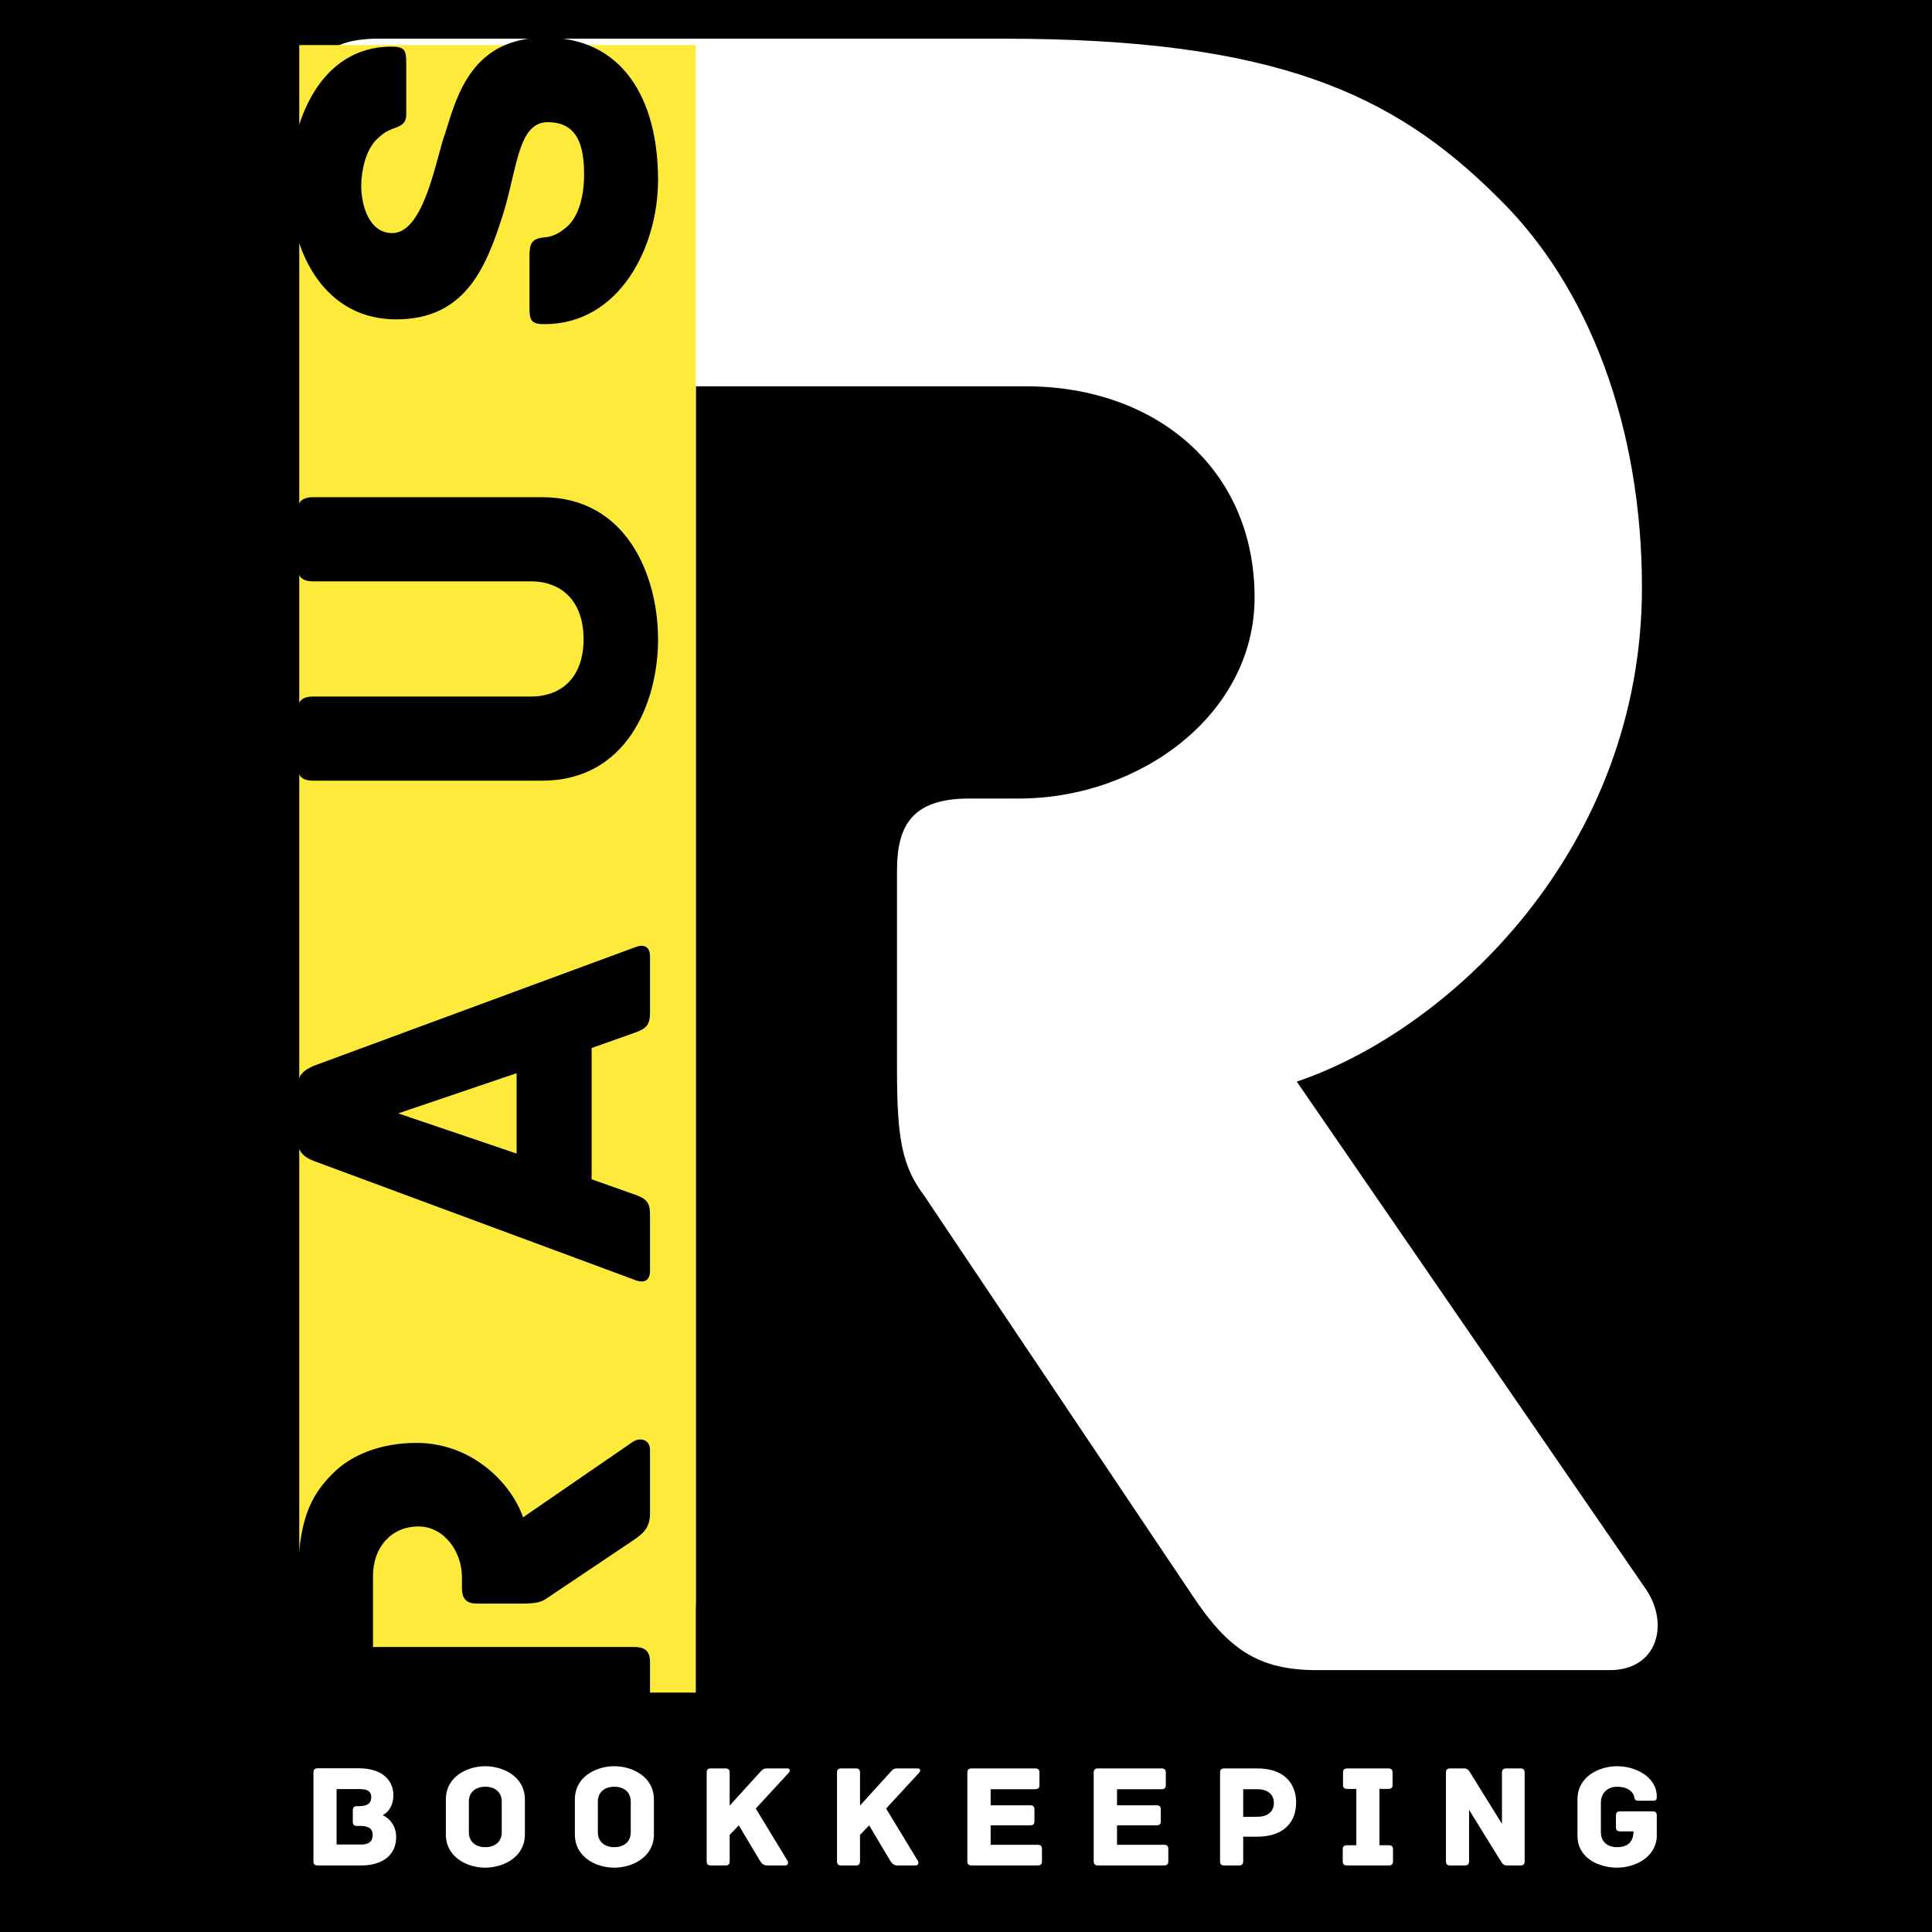
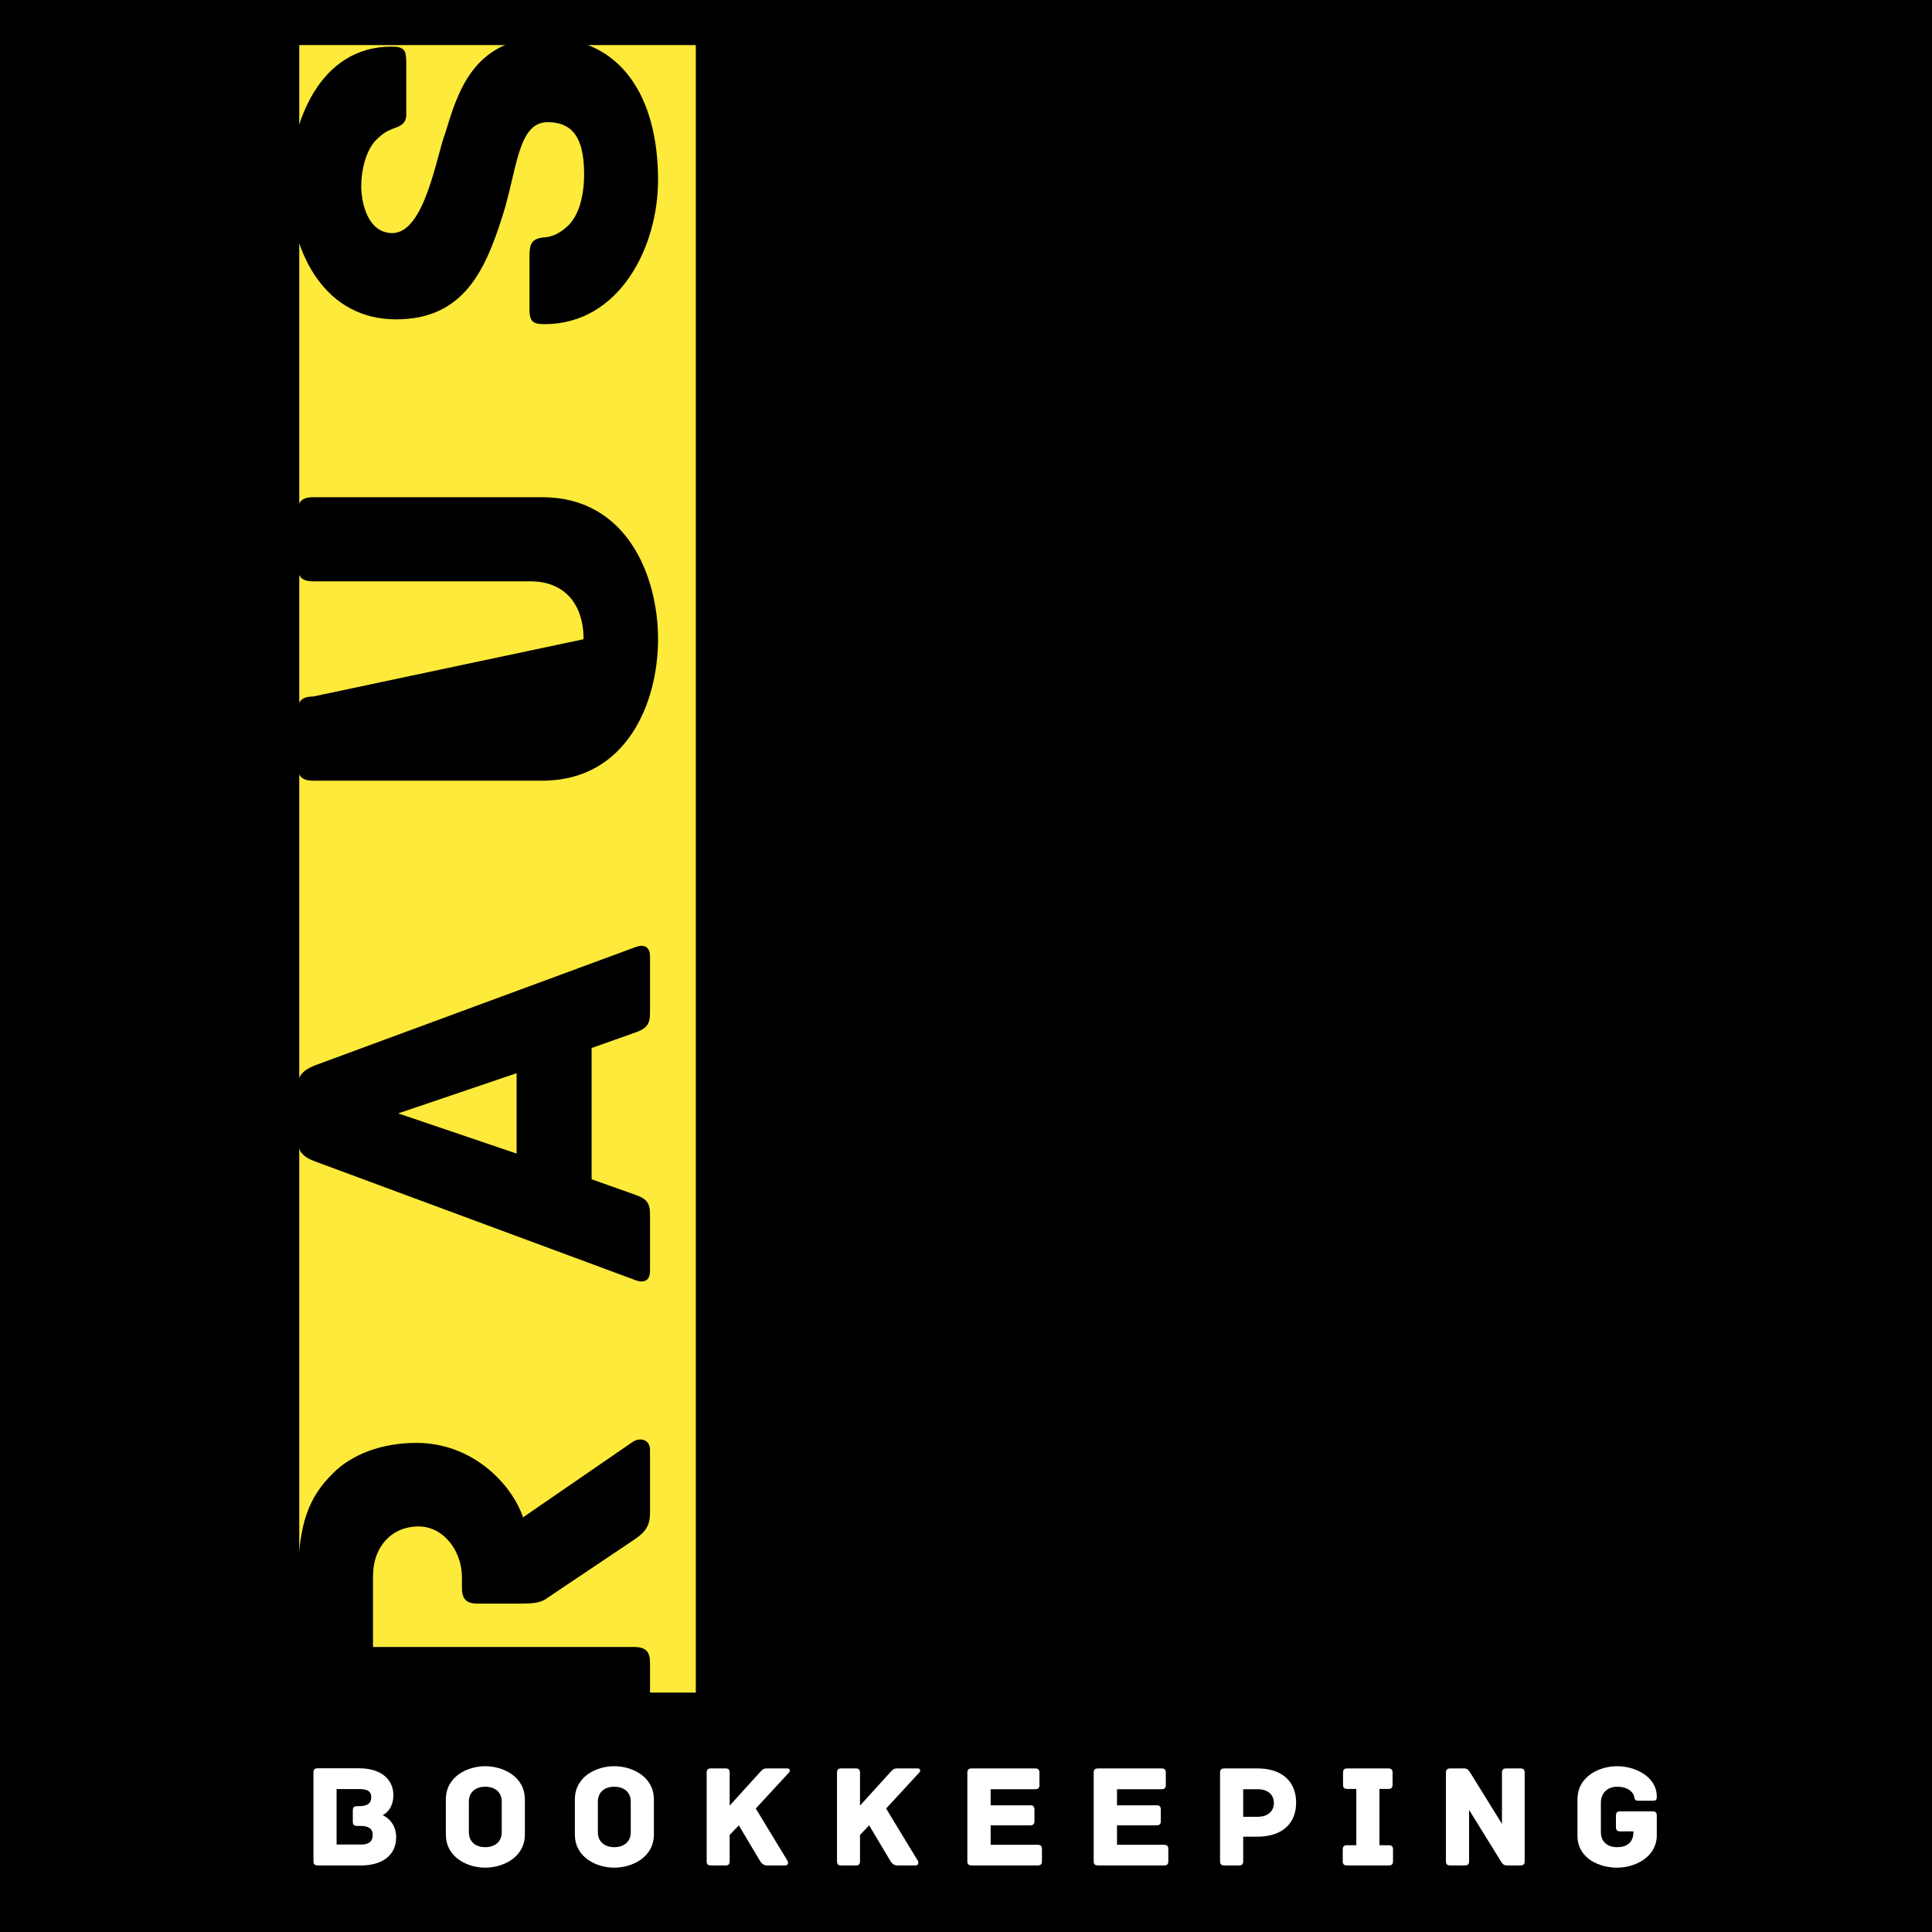
<svg xmlns="http://www.w3.org/2000/svg" height="375" version="1.0" viewBox="0 0 375 375" width="375">
  <defs>
    <clipPath id="a">
      <path d="M 58.086 8.746 L 135.055 8.746 L 135.055 328.527 L 58.086 328.527 Z M 58.086 8.746" />
    </clipPath>
  </defs>
  <path d="M-37.5 -37.5H412.5V412.5H-37.5z" fill="#fff" />
  <path d="M-37.5 -37.5H412.5V412.5H-37.5z" />
  <g fill="#fff">
    <g>
      <g>
-         <path d="M 295.457 -15.422 L 227.496 -114.23 C 257.379 -124.352 294.492 -159.535 294.492 -210.145 C 294.492 -240.992 284.371 -268.465 266.539 -285.816 C 246.293 -306.059 223.16 -316.664 170.621 -316.664 L 49.164 -316.664 C 38.078 -316.664 35.668 -311.363 35.668 -302.688 L 35.668 -13.977 C 35.668 -2.891 40.488 0 49.164 0 L 96.879 0 C 105.555 0 110.855 -2.891 110.855 -13.977 L 110.855 -249.188 L 174.961 -249.188 C 200.023 -249.188 219.305 -233.281 219.305 -208.219 C 219.305 -185.562 197.133 -169.176 173.516 -169.176 L 163.875 -169.176 C 152.789 -169.176 149.898 -163.875 149.898 -155.199 L 149.898 -116.641 C 149.898 -103.145 150.863 -97.844 155.199 -92.059 L 207.254 -14.461 C 214 -4.336 219.785 0 231.352 0 L 288.227 0 C 297.387 0 299.793 -8.676 295.457 -15.422 Z M 295.457 -15.422" transform="translate(24.209 324.173)" />
-       </g>
+         </g>
    </g>
  </g>
  <g clip-path="url(#a)">
    <path d="M 58.086 8.746 L 135.055 8.746 L 135.055 328.645 L 58.086 328.645 Z M 58.086 8.746" fill="#feea3a" />
  </g>
  <g>
    <g>
      <g>
        <path d="M -3.328 -63.75 L -24.648 -49.086 C -26.832 -55.535 -34.422 -63.539 -45.344 -63.539 C -51.996 -63.539 -57.926 -61.355 -61.668 -57.508 C -66.035 -53.141 -68.324 -48.148 -68.324 -36.812 L -68.324 -10.609 C -68.324 -8.215 -67.18 -7.695 -65.309 -7.695 L -3.016 -7.695 C -0.625 -7.695 0 -8.734 0 -10.609 L 0 -20.902 C 0 -22.773 -0.625 -23.918 -3.016 -23.918 L -53.766 -23.918 L -53.766 -37.75 C -53.766 -43.156 -50.332 -47.316 -44.926 -47.316 C -40.039 -47.316 -36.504 -42.535 -36.504 -37.438 L -36.504 -35.359 C -36.504 -32.965 -35.359 -32.344 -33.488 -32.344 L -25.168 -32.344 C -22.254 -32.344 -21.109 -32.551 -19.863 -33.488 L -3.121 -44.719 C -0.938 -46.172 0 -47.422 0 -49.918 L 0 -62.188 C 0 -64.164 -1.871 -64.684 -3.328 -63.75 Z M -3.328 -63.75" transform="translate(126.168 343.602)" />
      </g>
    </g>
  </g>
  <g>
    <g>
      <g>
        <path d="M -2.91 -66.559 L -65.203 -43.574 C -67.391 -42.637 -68.43 -41.598 -68.43 -39.309 L -68.43 -29.328 C -68.43 -27.039 -67.391 -25.895 -65.203 -25.062 L -2.91 -1.977 C -1.664 -1.457 0 -1.457 0 -3.742 L 0 -14.664 C 0 -16.953 -0.625 -17.781 -3.121 -18.613 L -11.336 -21.527 L -11.336 -47.004 L -3.121 -49.918 C -0.625 -50.75 0 -51.582 0 -53.871 L 0 -64.789 C 0 -67.078 -1.664 -67.078 -2.91 -66.559 Z M -48.879 -34.316 L -25.895 -42.117 L -25.895 -26.52 Z M -48.879 -34.316" transform="translate(126.168 250.424)" />
      </g>
    </g>
  </g>
  <g>
    <g>
      <g>
-         <path d="M -68.43 -58.859 L -68.43 -48.566 C -68.43 -46.695 -67.805 -45.551 -65.414 -45.551 L -23.191 -45.551 C -16.641 -45.551 -12.895 -41.184 -12.895 -34.316 C -12.895 -27.453 -16.641 -23.191 -23.191 -23.191 L -65.414 -23.191 C -67.805 -23.191 -68.43 -22.047 -68.43 -20.176 L -68.43 -9.879 C -68.43 -8.008 -67.805 -6.863 -65.414 -6.863 L -20.902 -6.863 C -4.574 -6.863 1.559 -21.941 1.559 -34.316 C 1.559 -46.695 -4.574 -61.879 -20.902 -61.879 L -65.414 -61.879 C -67.805 -61.879 -68.43 -60.734 -68.43 -58.859 Z M -68.43 -58.859" transform="translate(126.168 158.389)" />
+         <path d="M -68.43 -58.859 L -68.43 -48.566 C -68.43 -46.695 -67.805 -45.551 -65.414 -45.551 L -23.191 -45.551 C -16.641 -45.551 -12.895 -41.184 -12.895 -34.316 L -65.414 -23.191 C -67.805 -23.191 -68.43 -22.047 -68.43 -20.176 L -68.43 -9.879 C -68.43 -8.008 -67.805 -6.863 -65.414 -6.863 L -20.902 -6.863 C -4.574 -6.863 1.559 -21.941 1.559 -34.316 C 1.559 -46.695 -4.574 -61.879 -20.902 -61.879 L -65.414 -61.879 C -67.805 -61.879 -68.43 -60.734 -68.43 -58.859 Z M -68.43 -58.859" transform="translate(126.168 158.389)" />
      </g>
    </g>
  </g>
  <g>
    <g>
      <g>
        <path d="M -39.727 -39.934 C -41.391 -35.773 -43.68 -20.488 -50.023 -20.488 C -54.703 -20.488 -56.055 -26.207 -56.055 -29.637 C -56.055 -32.758 -55.117 -36.504 -53.246 -38.477 C -51.996 -39.727 -51.164 -40.246 -50.125 -40.66 C -48.773 -41.184 -47.316 -41.492 -47.316 -43.469 L -47.316 -53.66 C -47.316 -56.055 -47.734 -56.676 -50.23 -56.676 C -63.957 -56.676 -69.988 -42.223 -69.988 -29.016 C -69.469 -16.016 -62.812 -3.742 -49.293 -3.742 C -36.086 -3.742 -31.926 -13.414 -28.598 -23.918 C -25.789 -32.758 -25.688 -42.016 -19.863 -42.016 C -14.039 -42.016 -12.793 -37.438 -12.793 -31.824 C -12.793 -27.977 -13.727 -23.711 -16.223 -21.633 C -17.781 -20.277 -19.137 -19.758 -20.488 -19.656 C -23.086 -19.445 -23.398 -18.305 -23.398 -15.91 L -23.398 -5.824 C -23.398 -3.434 -22.879 -2.809 -20.488 -2.809 C -5.926 -2.809 1.559 -17.781 1.559 -30.781 C 1.559 -46.797 -5.512 -58.445 -20.277 -58.445 C -34.422 -58.445 -37.438 -47.422 -39.727 -39.934 Z M -39.727 -39.934" transform="translate(126.168 65.73)" />
      </g>
    </g>
  </g>
  <g fill="#fff">
    <g>
      <g>
        <path d="M 15.539 -9.758 C 15.797 -9.875 17.629 -10.789 17.629 -13.68 C 17.629 -16.371 15.625 -18.859 10.961 -18.859 L 2.949 -18.859 C 2.289 -18.859 2.117 -18.543 2.117 -18.031 L 2.117 -0.828 C 2.117 -0.316 2.289 0 2.949 0 L 11.363 0 C 15.34 0 18.172 -1.859 18.172 -5.496 C 18.172 -8.586 15.77 -9.672 15.539 -9.758 Z M 11.418 -4.062 L 6.609 -4.062 L 6.609 -14.824 L 10.961 -14.824 C 12.449 -14.824 13.336 -14.508 13.336 -13.223 C 13.336 -12.105 12.621 -11.504 10.961 -11.504 L 10.59 -11.504 C 9.93 -11.504 9.758 -11.191 9.758 -10.676 L 9.758 -8.5 C 9.758 -7.984 9.93 -7.668 10.59 -7.668 L 11.246 -7.668 C 12.621 -7.668 13.621 -7.27 13.621 -5.926 C 13.621 -4.637 12.82 -4.062 11.418 -4.062 Z M 11.418 -4.062" transform="translate(58.723 362.082)" />
      </g>
    </g>
  </g>
  <g fill="#fff">
    <g>
      <g>
        <path d="M 16.914 -6.039 L 16.914 -12.793 C 16.914 -17.312 12.621 -19.262 9.215 -19.262 C 5.809 -19.262 1.574 -17.312 1.574 -12.793 L 1.574 -6.039 C 1.574 -1.516 5.809 0.43 9.215 0.43 C 12.621 0.43 16.914 -1.516 16.914 -6.039 Z M 12.422 -12.391 L 12.422 -6.438 C 12.422 -4.609 11.105 -3.547 9.215 -3.547 C 7.355 -3.547 6.039 -4.609 6.039 -6.438 L 6.039 -12.391 C 6.039 -14.223 7.355 -15.281 9.215 -15.281 C 11.105 -15.281 12.422 -14.223 12.422 -12.391 Z M 12.422 -12.391" transform="translate(84.966 362.082)" />
      </g>
    </g>
  </g>
  <g fill="#fff">
    <g>
      <g>
        <path d="M 16.914 -6.039 L 16.914 -12.793 C 16.914 -17.312 12.621 -19.262 9.215 -19.262 C 5.809 -19.262 1.574 -17.312 1.574 -12.793 L 1.574 -6.039 C 1.574 -1.516 5.809 0.43 9.215 0.43 C 12.621 0.43 16.914 -1.516 16.914 -6.039 Z M 12.422 -12.391 L 12.422 -6.438 C 12.422 -4.609 11.105 -3.547 9.215 -3.547 C 7.355 -3.547 6.039 -4.609 6.039 -6.438 L 6.039 -12.391 C 6.039 -14.223 7.355 -15.281 9.215 -15.281 C 11.105 -15.281 12.422 -14.223 12.422 -12.391 Z M 12.422 -12.391" transform="translate(110.007 362.082)" />
      </g>
    </g>
  </g>
  <g fill="#fff">
    <g>
      <g>
        <path d="M 17.801 -18.832 L 13.938 -18.832 C 13.277 -18.832 13.078 -18.773 12.508 -18.145 L 6.582 -11.617 L 6.582 -18 C 6.582 -18.66 6.266 -18.832 5.781 -18.832 L 2.949 -18.832 C 2.402 -18.832 2.117 -18.66 2.117 -18 L 2.117 -0.828 C 2.117 -0.172 2.402 0 2.949 0 L 5.781 0 C 6.266 0 6.582 -0.172 6.582 -0.828 L 6.582 -5.926 L 8.355 -7.785 C 9.902 -5.207 12.449 -0.914 12.449 -0.914 C 12.82 -0.316 13.191 0 13.879 0 L 17.371 0 C 17.914 0 18.031 -0.543 17.801 -0.914 L 11.648 -11.047 L 18.086 -18.031 C 18.344 -18.285 18.344 -18.832 17.801 -18.832 Z M 17.801 -18.832" transform="translate(135.048 362.082)" />
      </g>
    </g>
  </g>
  <g fill="#fff">
    <g>
      <g>
        <path d="M 17.801 -18.832 L 13.938 -18.832 C 13.277 -18.832 13.078 -18.773 12.508 -18.145 L 6.582 -11.617 L 6.582 -18 C 6.582 -18.66 6.266 -18.832 5.781 -18.832 L 2.949 -18.832 C 2.402 -18.832 2.117 -18.66 2.117 -18 L 2.117 -0.828 C 2.117 -0.172 2.402 0 2.949 0 L 5.781 0 C 6.266 0 6.582 -0.172 6.582 -0.828 L 6.582 -5.926 L 8.355 -7.785 C 9.902 -5.207 12.449 -0.914 12.449 -0.914 C 12.82 -0.316 13.191 0 13.879 0 L 17.371 0 C 17.914 0 18.031 -0.543 17.801 -0.914 L 11.648 -11.047 L 18.086 -18.031 C 18.344 -18.285 18.344 -18.832 17.801 -18.832 Z M 17.801 -18.832" transform="translate(160.346 362.082)" />
      </g>
    </g>
  </g>
  <g fill="#fff">
    <g>
      <g>
        <path d="M 15.77 -4.008 L 6.641 -4.008 L 6.641 -7.785 L 14.309 -7.785 C 14.969 -7.785 15.141 -8.098 15.141 -8.613 L 15.141 -10.848 C 15.141 -11.363 14.969 -11.676 14.309 -11.676 L 6.641 -11.676 L 6.641 -14.797 L 15.281 -14.797 C 15.941 -14.797 16.113 -15.109 16.113 -15.625 L 16.113 -18 C 16.113 -18.516 15.941 -18.832 15.281 -18.832 L 2.949 -18.832 C 2.289 -18.832 2.117 -18.516 2.117 -18 L 2.117 -0.828 C 2.117 -0.316 2.289 0 2.949 0 L 15.77 0 C 16.426 0 16.598 -0.316 16.598 -0.828 L 16.598 -3.176 C 16.598 -3.691 16.426 -4.008 15.77 -4.008 Z M 15.77 -4.008" transform="translate(185.644 362.082)" />
      </g>
    </g>
  </g>
  <g fill="#fff">
    <g>
      <g>
        <path d="M 15.77 -4.008 L 6.641 -4.008 L 6.641 -7.785 L 14.309 -7.785 C 14.969 -7.785 15.141 -8.098 15.141 -8.613 L 15.141 -10.848 C 15.141 -11.363 14.969 -11.676 14.309 -11.676 L 6.641 -11.676 L 6.641 -14.797 L 15.281 -14.797 C 15.941 -14.797 16.113 -15.109 16.113 -15.625 L 16.113 -18 C 16.113 -18.516 15.941 -18.832 15.281 -18.832 L 2.949 -18.832 C 2.289 -18.832 2.117 -18.516 2.117 -18 L 2.117 -0.828 C 2.117 -0.316 2.289 0 2.949 0 L 15.77 0 C 16.426 0 16.598 -0.316 16.598 -0.828 L 16.598 -3.176 C 16.598 -3.691 16.426 -4.008 15.77 -4.008 Z M 15.77 -4.008" transform="translate(210.17 362.082)" />
      </g>
    </g>
  </g>
  <g fill="#fff">
    <g>
      <g>
        <path d="M 9.387 -18.832 L 2.949 -18.832 C 2.289 -18.832 2.117 -18.516 2.117 -18 L 2.117 -0.828 C 2.117 -0.172 2.434 0 2.949 0 L 5.781 0 C 6.297 0 6.609 -0.172 6.609 -0.828 L 6.609 -5.582 L 9.359 -5.582 C 14.25 -5.582 16.883 -8.215 16.883 -12.191 C 16.883 -16.141 14.309 -18.832 9.387 -18.832 Z M 9.359 -9.445 L 6.609 -9.445 L 6.609 -14.797 L 9.359 -14.797 C 11.59 -14.797 12.562 -13.594 12.562 -12.105 C 12.562 -10.676 11.59 -9.445 9.359 -9.445 Z M 9.359 -9.445" transform="translate(234.696 362.082)" />
      </g>
    </g>
  </g>
  <g fill="#fff">
    <g>
      <g>
        <path d="M 10.301 -3.922 L 8.5 -3.922 L 8.5 -14.852 L 10.215 -14.852 C 10.875 -14.852 11.047 -15.168 11.047 -15.684 L 11.047 -18 C 11.047 -18.516 10.875 -18.832 10.215 -18.832 L 2.262 -18.832 C 1.602 -18.832 1.43 -18.516 1.43 -18 L 1.43 -15.684 C 1.43 -15.168 1.602 -14.852 2.262 -14.852 L 4.008 -14.852 L 4.008 -3.922 L 2.203 -3.922 C 1.547 -3.922 1.375 -3.605 1.375 -3.09 L 1.375 -0.828 C 1.375 -0.316 1.547 0 2.203 0 L 10.301 0 C 10.961 0 11.133 -0.316 11.133 -0.828 L 11.133 -3.09 C 11.133 -3.605 10.961 -3.922 10.301 -3.922 Z M 10.301 -3.922" transform="translate(259.25 362.082)" />
      </g>
    </g>
  </g>
  <g fill="#fff">
    <g>
      <g>
        <path d="M 16.57 -18.832 L 13.824 -18.832 C 13.309 -18.832 12.992 -18.66 12.992 -18 L 12.992 -8.07 L 6.926 -17.859 C 6.555 -18.43 6.352 -18.832 5.637 -18.832 L 2.949 -18.832 C 2.289 -18.832 2.117 -18.516 2.117 -18 L 2.117 -0.828 C 2.117 -0.172 2.434 0 2.949 0 L 5.781 0 C 6.297 0 6.609 -0.172 6.609 -0.828 L 6.609 -10.789 L 12.68 -0.973 C 13.051 -0.402 13.25 0 13.965 0 L 16.57 0 C 17.227 0 17.398 -0.316 17.398 -0.828 L 17.398 -18 C 17.398 -18.66 17.086 -18.832 16.57 -18.832 Z M 16.57 -18.832" transform="translate(278.538 362.082)" />
      </g>
    </g>
  </g>
  <g fill="#fff">
    <g>
      <g>
        <path d="M 16.113 -10.504 L 9.844 -10.504 C 9.188 -10.504 9.016 -10.188 9.016 -9.672 L 9.016 -7.441 C 9.016 -6.926 9.188 -6.609 9.844 -6.609 L 12.422 -6.609 C 12.422 -4.406 11.105 -3.547 9.242 -3.547 C 7.355 -3.547 6.094 -4.609 6.094 -6.438 L 6.094 -12.191 C 6.094 -14.023 7.355 -15.281 9.242 -15.281 C 11.16 -15.281 12.191 -14.422 12.508 -13.535 C 12.648 -13.137 12.535 -12.562 13.336 -12.562 L 16.113 -12.562 C 16.77 -12.562 16.941 -12.68 16.941 -13.363 C 16.941 -17.199 12.82 -19.262 9.242 -19.262 C 5.867 -19.262 1.547 -17.344 1.547 -12.82 L 1.547 -5.781 C 1.547 -1.289 5.867 0.43 9.242 0.43 C 12.508 0.43 16.684 -1.402 16.941 -5.523 L 16.941 -9.672 C 16.941 -10.188 16.77 -10.504 16.113 -10.504 Z M 16.113 -10.504" transform="translate(304.638 362.082)" />
      </g>
    </g>
  </g>
</svg>